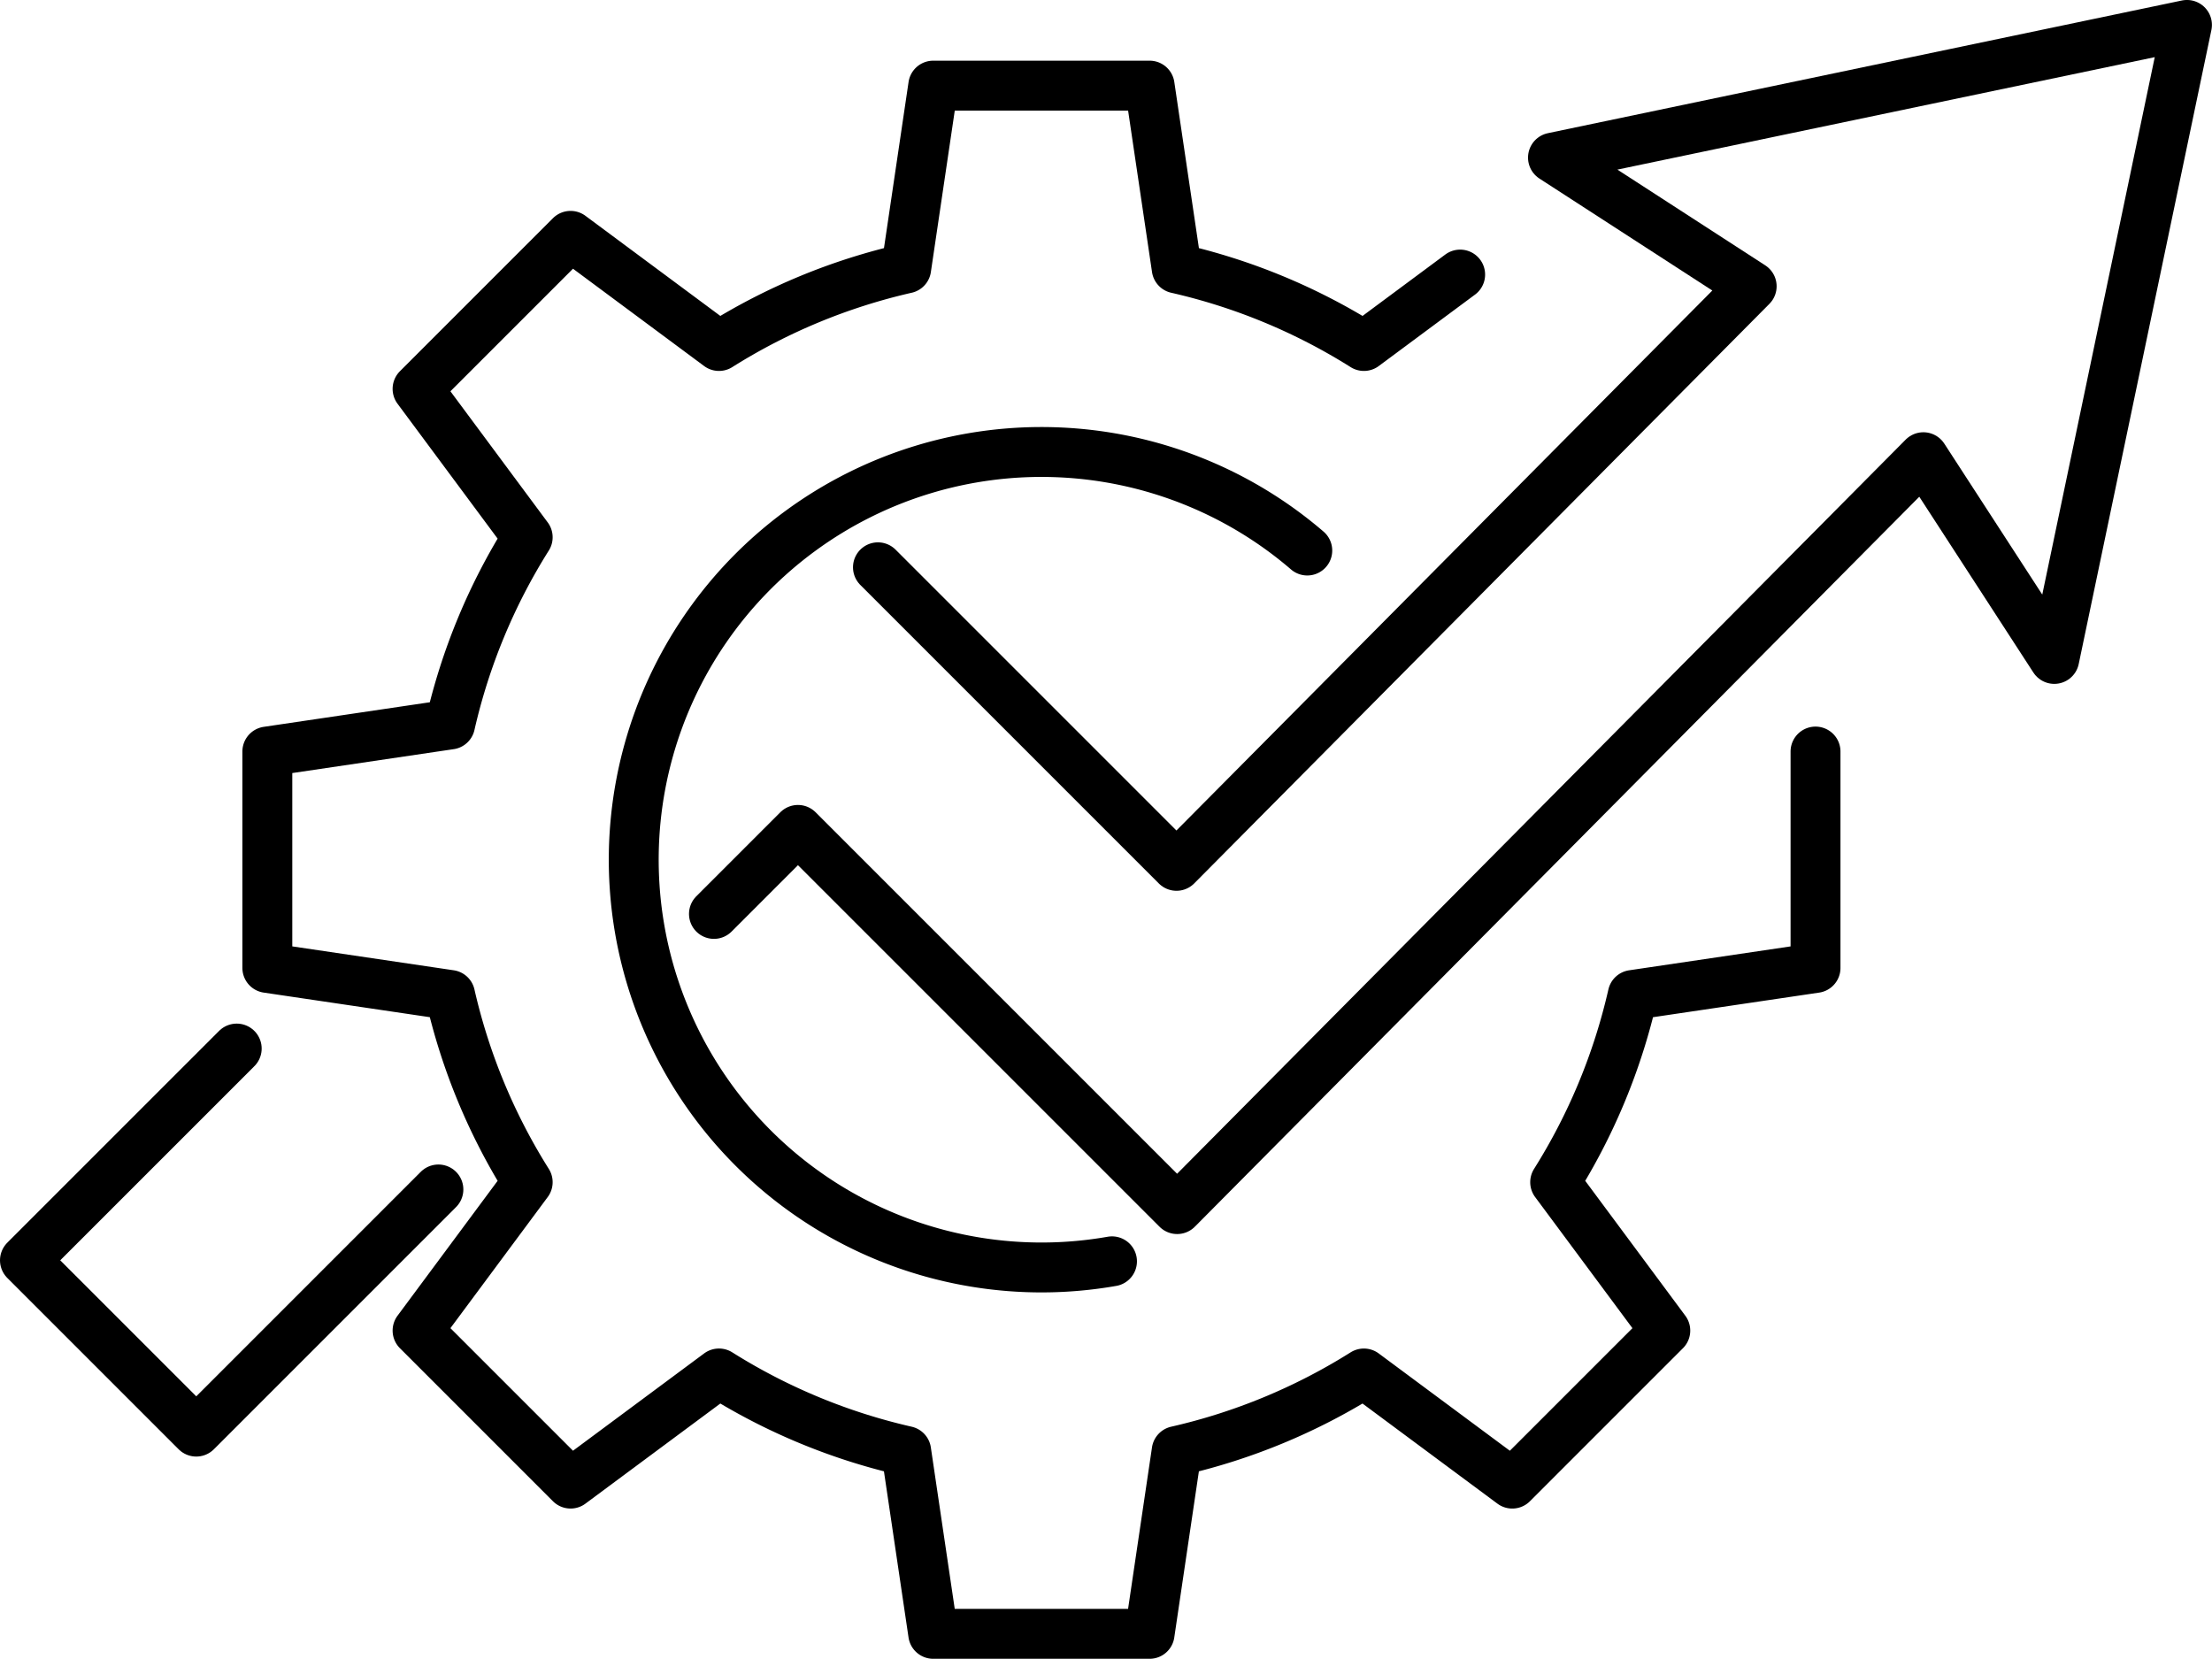
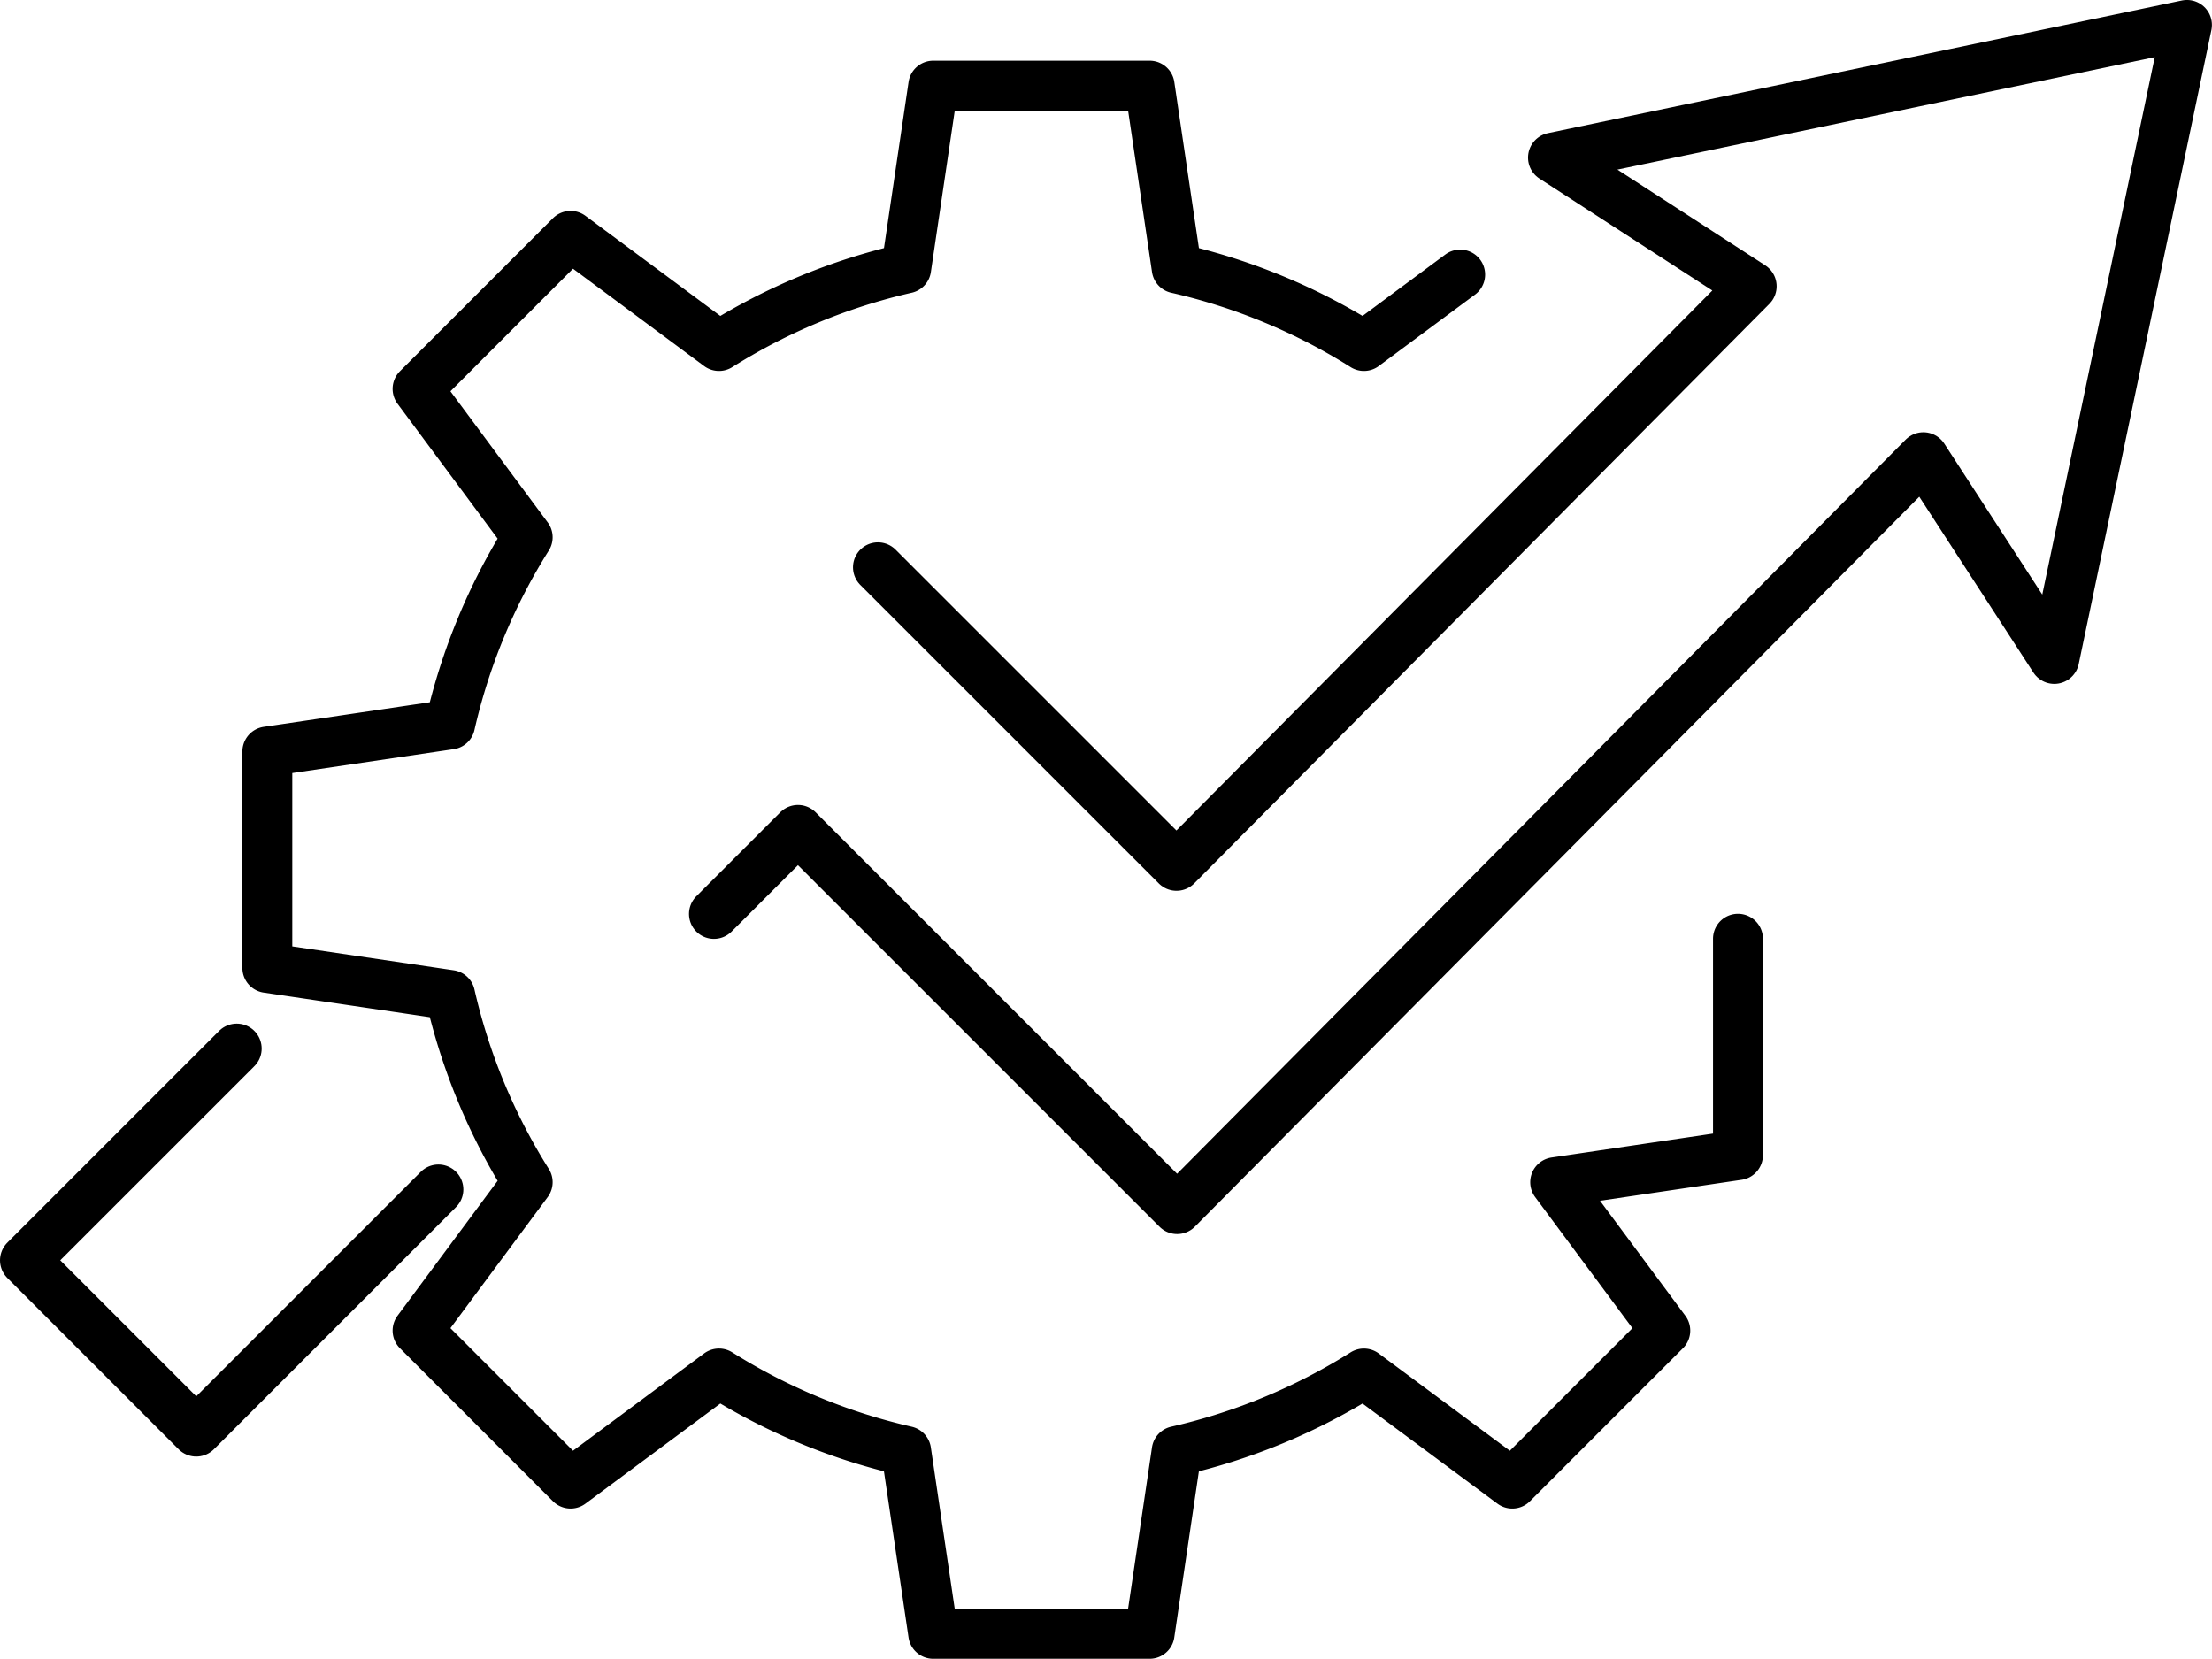
<svg xmlns="http://www.w3.org/2000/svg" width="133" height="99.736" viewBox="0 0 133 99.736">
  <g id="analysis-discovery-of-opportunities-icon" transform="translate(-1558.076 -7264.327)">
    <path id="Path_14616" data-name="Path 14616" d="M1151.348,1188.29l5.052-5.052,22.8,22.8,44.867-45.209,7.872,12.129,7.978-38.121-38.121,7.978,11.948,7.737-34.584,34.847-17.951-17.951" transform="translate(449.655 6130.988)" fill="none" stroke="#000" stroke-linecap="round" stroke-linejoin="round" stroke-width="3" />
    <path id="Path_14617" data-name="Path 14617" d="M1084.223,1253.478l-12.733,12.732,10.3,10.3,14.56-14.56" transform="translate(488.086 6073.895)" fill="none" stroke="#000" stroke-linecap="round" stroke-linejoin="round" stroke-width="3" />
-     <path id="Path_14618" data-name="Path 14618" d="M1171.31,1153.233l-5.787,4.294a36.241,36.241,0,0,0-11.256-4.664l-1.628-10.99h-13.01l-1.627,10.99a36.243,36.243,0,0,0-11.256,4.664l-8.923-6.622-9.2,9.2,6.621,8.923a36.251,36.251,0,0,0-4.664,11.256l-10.99,1.627v13.01l10.99,1.627a36.254,36.254,0,0,0,4.664,11.256l-6.621,8.923,9.2,9.2,8.923-6.621A36.259,36.259,0,0,0,1138,1223.97l1.627,10.991h13.01l1.628-10.991a36.257,36.257,0,0,0,11.256-4.663l8.923,6.621,9.2-9.2-6.621-8.923a36.253,36.253,0,0,0,4.663-11.256l10.991-1.627v-13.01" transform="translate(474.56 6127.603)" fill="none" stroke="#000" stroke-linecap="round" stroke-linejoin="round" stroke-width="3" />
-     <path id="Path_14619" data-name="Path 14619" d="M1170.81,1233a24.516,24.516,0,1,1,11.742-42.738" transform="translate(454.126 6107.166)" fill="none" stroke="#000" stroke-linecap="round" stroke-linejoin="round" stroke-width="3" />
+     <path id="Path_14618" data-name="Path 14618" d="M1171.31,1153.233l-5.787,4.294a36.241,36.241,0,0,0-11.256-4.664l-1.628-10.99h-13.01l-1.627,10.99a36.243,36.243,0,0,0-11.256,4.664l-8.923-6.622-9.2,9.2,6.621,8.923a36.251,36.251,0,0,0-4.664,11.256l-10.99,1.627v13.01l10.99,1.627a36.254,36.254,0,0,0,4.664,11.256l-6.621,8.923,9.2,9.2,8.923-6.621A36.259,36.259,0,0,0,1138,1223.97l1.627,10.991h13.01l1.628-10.991a36.257,36.257,0,0,0,11.256-4.663l8.923,6.621,9.2-9.2-6.621-8.923l10.991-1.627v-13.01" transform="translate(474.56 6127.603)" fill="none" stroke="#000" stroke-linecap="round" stroke-linejoin="round" stroke-width="3" />
  </g>
</svg>